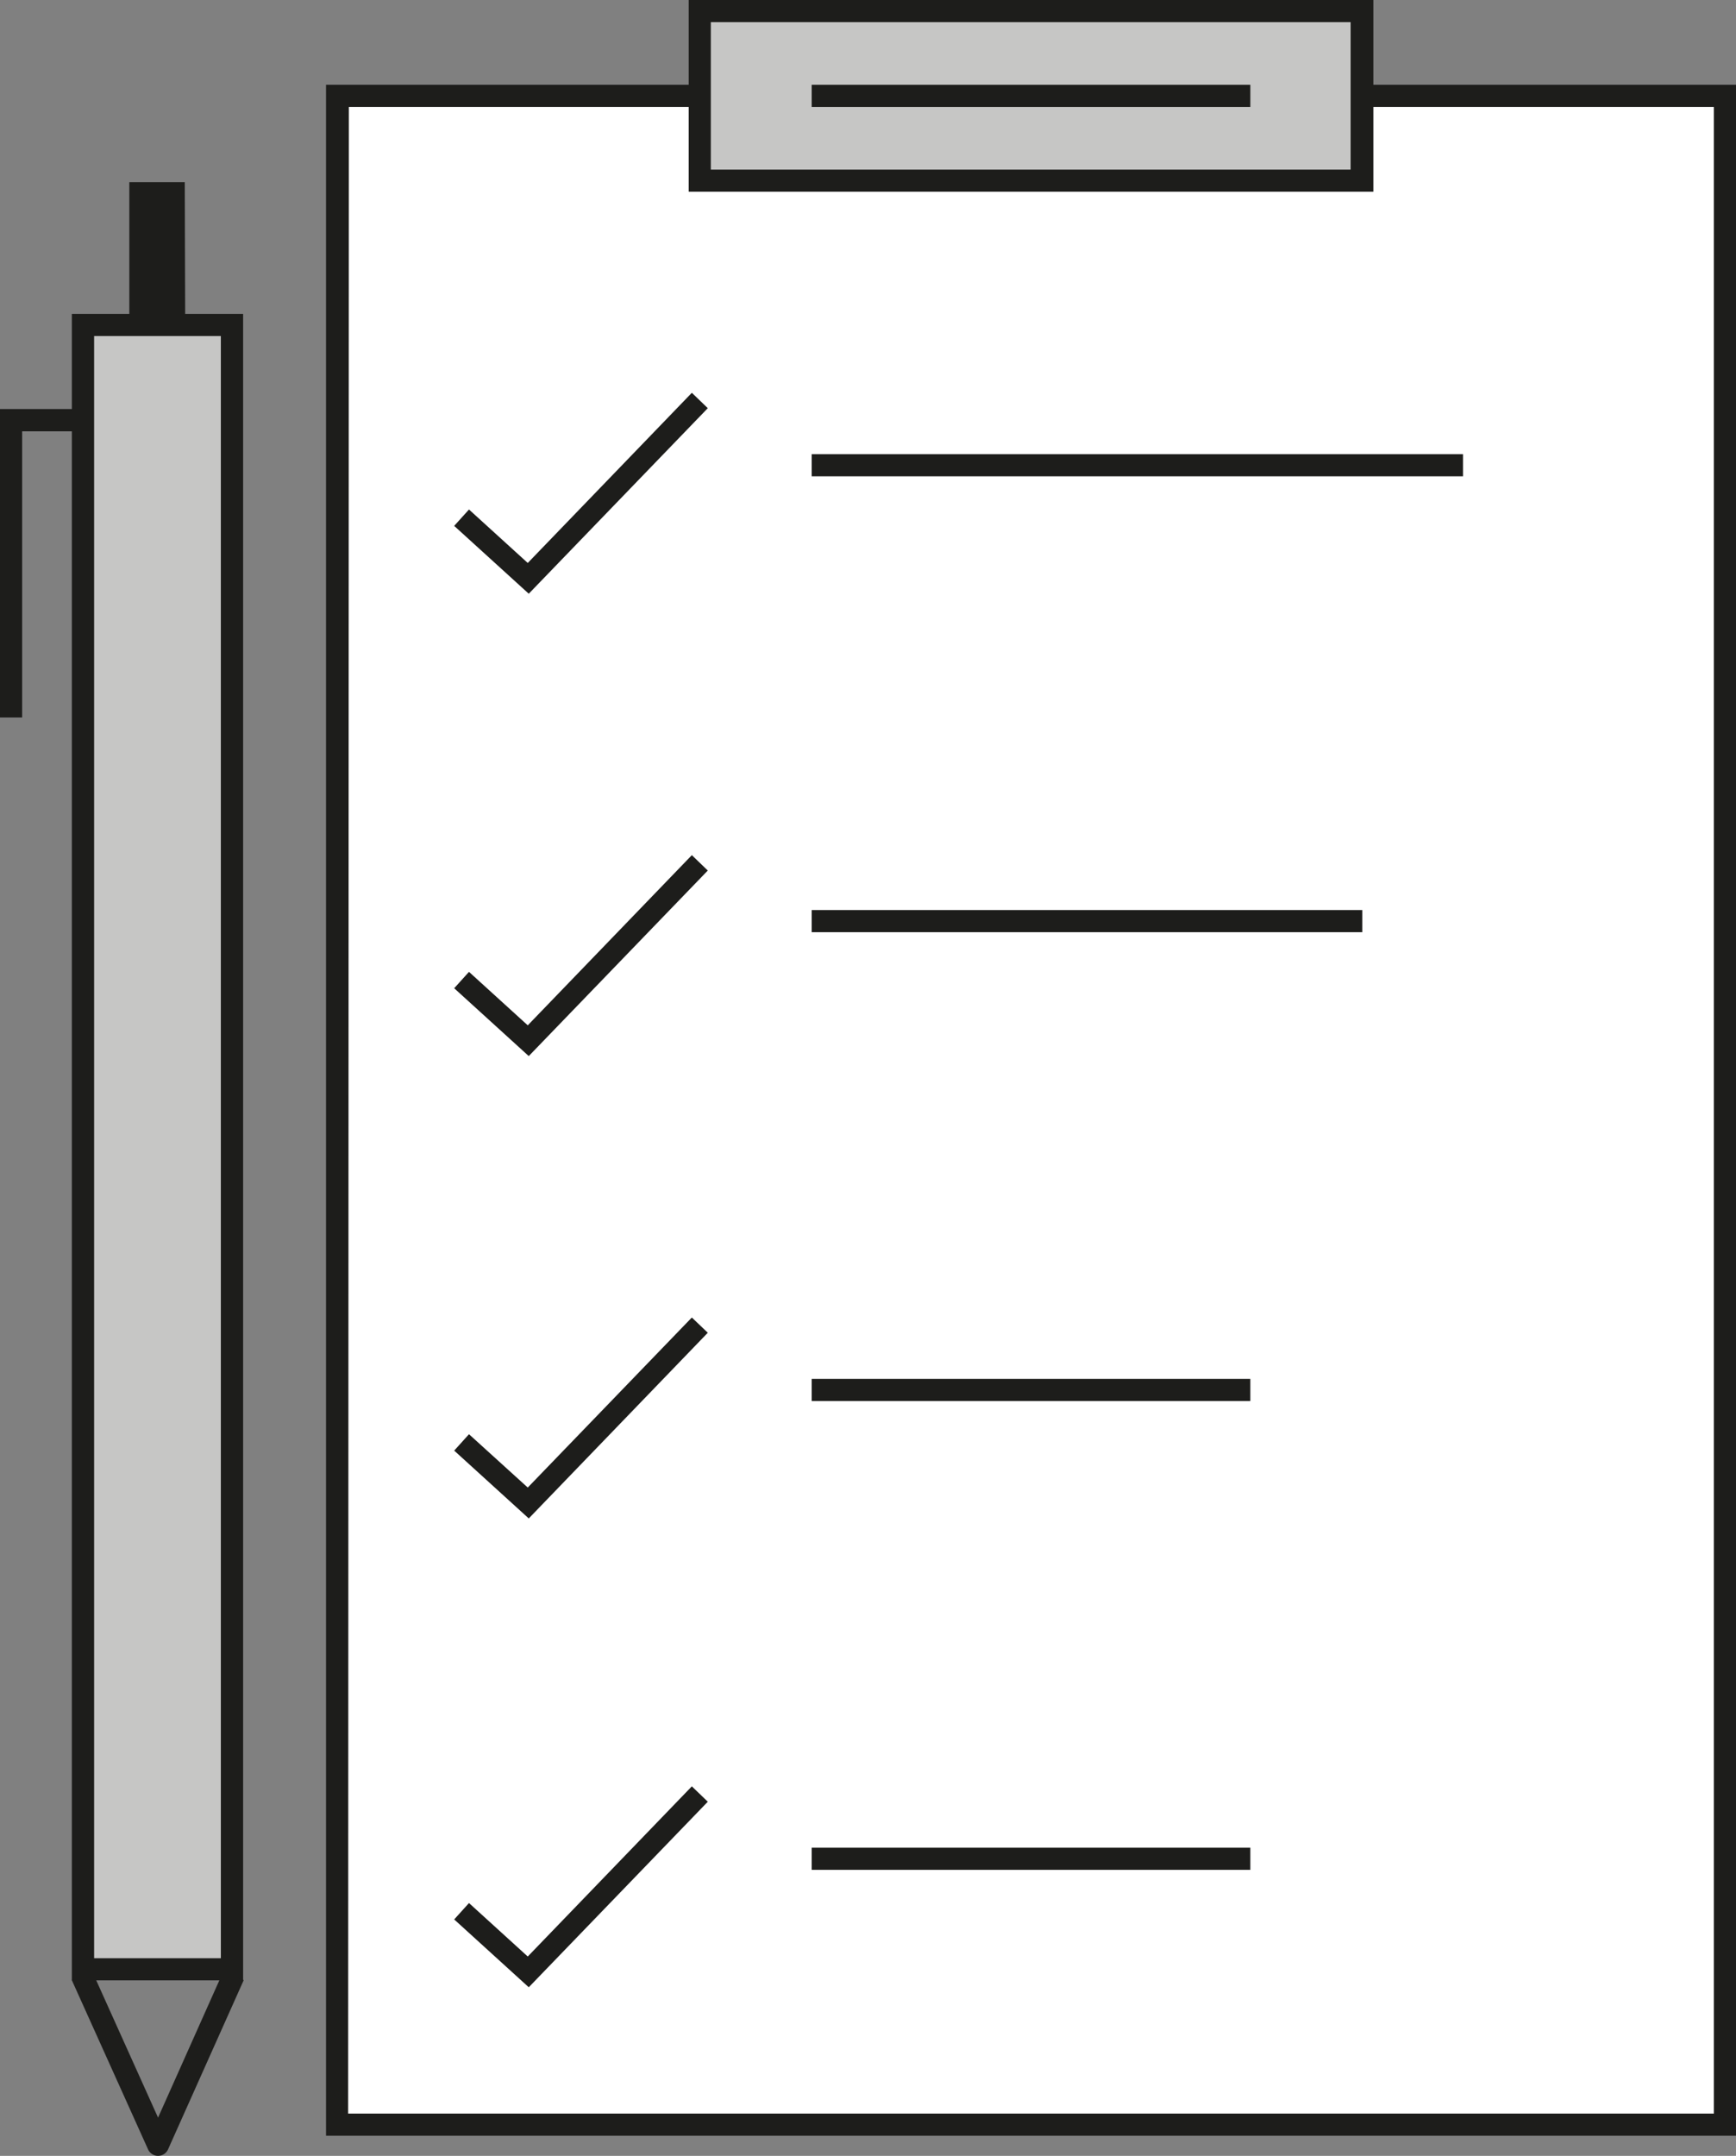
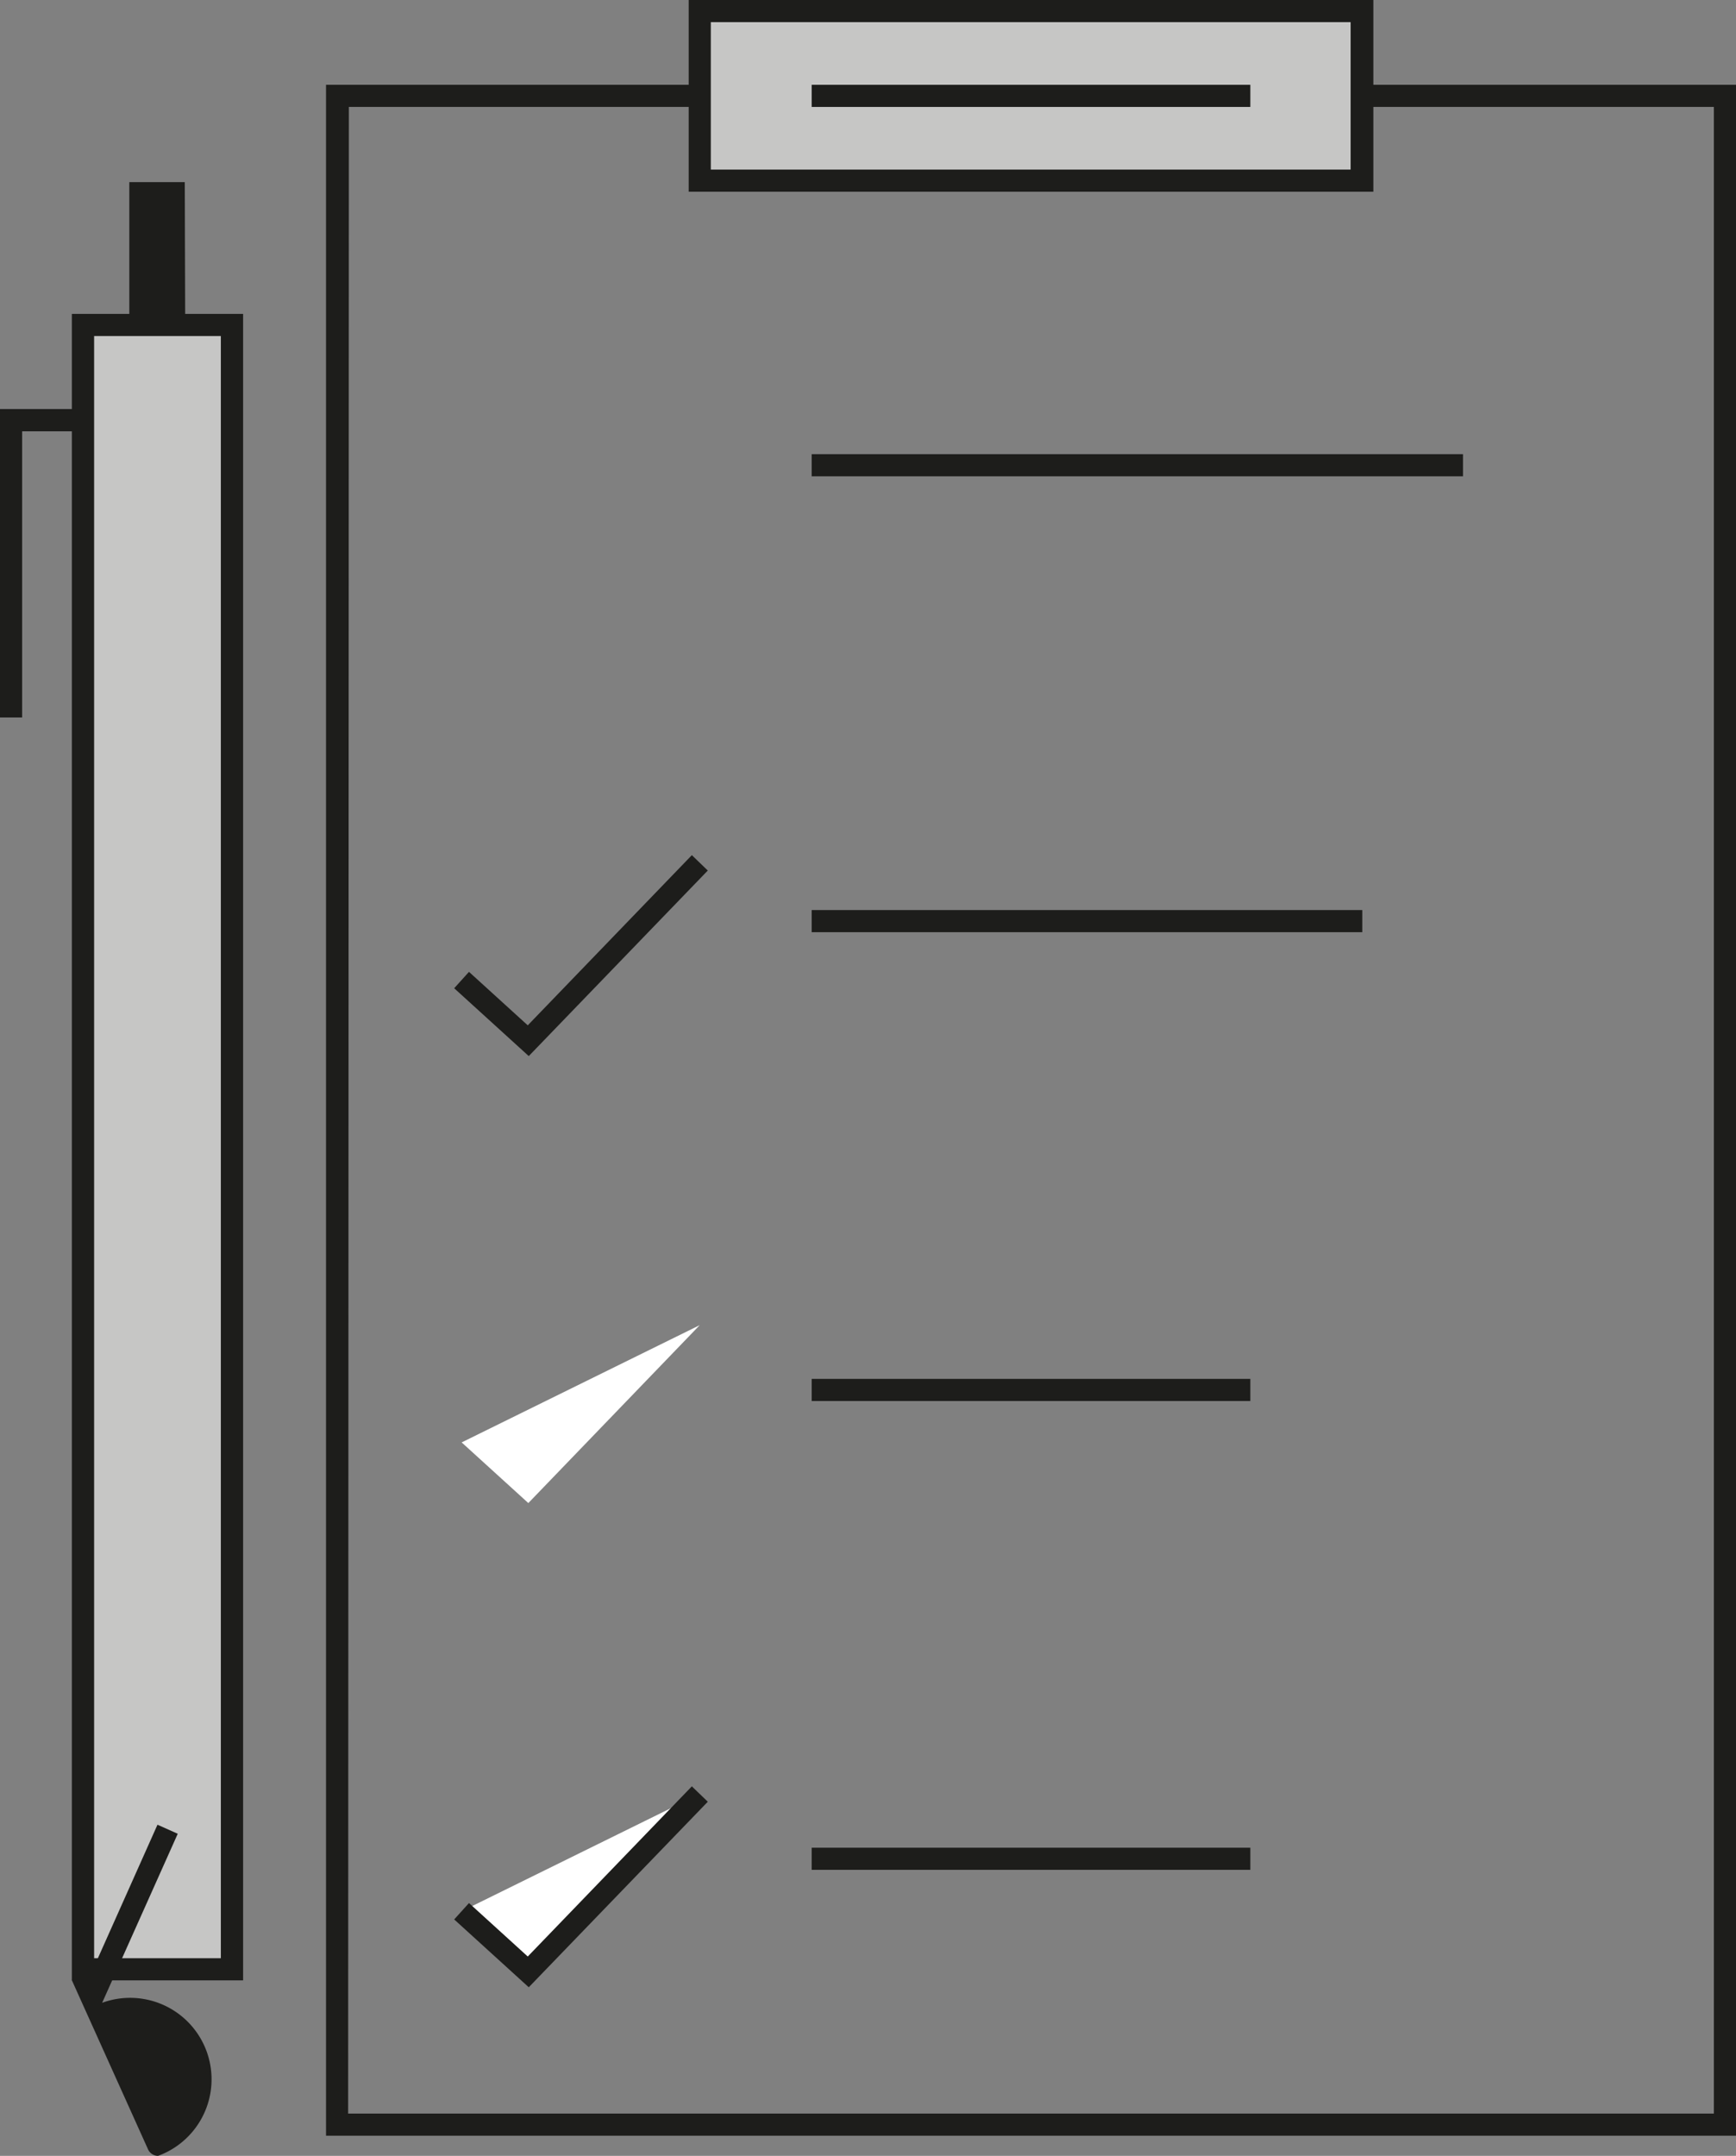
<svg xmlns="http://www.w3.org/2000/svg" id="Ebene_1" data-name="Ebene 1" width="120.82" height="150" viewBox="0 0 120.82 150">
  <rect x="0" y="0" width="120.82" height="150" fill="#808080" stroke="none" />
  <defs>
    <style>.cls-1{fill:#fff;}.cls-2{fill:#1d1d1b;}.cls-3{fill:#c6c6c5;}</style>
  </defs>
-   <rect class="cls-1" x="23.46" y="6.67" width="96.59" height="141.16" />
  <path class="cls-2" d="M120.82,148.6H22.69V5.9h98.13Zm-96.59-1.54h95.05V7.44h-95Z" />
  <rect class="cls-3" x="48.7" y="0.77" width="46.11" height="11.8" />
  <path class="cls-2" d="M95.58,13.34H47.93V0H95.58ZM49.47,11.8H94V1.54H49.47Z" />
  <line class="cls-1" x1="56.49" y1="6.67" x2="87.02" y2="6.67" />
  <rect class="cls-2" x="56.49" y="5.9" width="30.53" height="1.54" />
-   <polyline class="cls-1" points="32.13 36.02 36.77 40.24 48.7 27.87" />
-   <polygon class="cls-2" points="36.8 41.31 31.61 36.59 32.64 35.45 36.73 39.17 48.15 27.33 49.26 28.4 36.8 41.31" />
  <polyline class="cls-1" points="32.13 100.36 36.77 104.58 48.7 92.2" />
-   <polygon class="cls-2" points="36.8 105.65 31.61 100.93 32.64 99.79 36.73 103.5 48.15 91.67 49.26 92.73 36.8 105.65" />
-   <polyline class="cls-1" points="32.13 68.19 36.77 72.41 48.7 60.03" />
  <polygon class="cls-2" points="36.8 73.48 31.61 68.76 32.64 67.62 36.73 71.34 48.15 59.5 49.26 60.57 36.8 73.48" />
  <polyline class="cls-1" points="32.13 132.98 36.77 137.2 48.7 124.82" />
  <polygon class="cls-2" points="36.8 138.27 31.61 133.55 32.64 132.41 36.73 136.13 48.15 124.29 49.26 125.36 36.8 138.27" />
  <rect class="cls-2" x="56.49" y="31.6" width="45.33" height="1.54" />
  <rect class="cls-2" x="56.49" y="63.32" width="38.32" height="1.54" />
  <rect class="cls-2" x="56.49" y="95.94" width="30.53" height="1.54" />
  <rect class="cls-2" x="56.49" y="128.56" width="30.53" height="1.54" />
  <rect class="cls-3" x="5.78" y="22.61" width="10.37" height="114.41" />
  <path class="cls-2" d="M16.92,137.79H5V21.84H16.92ZM6.55,136.25h8.82V23.38H6.55Z" />
  <rect class="cls-2" x="9.8" y="13.44" width="2.32" height="8.82" />
  <path class="cls-2" d="M12.89,23H9V12.67h3.86Zm-2.32-1.54h.78V14.21h-.78Z" />
  <polygon class="cls-2" points="1.54 49.92 0 49.92 0 28.46 5.78 28.46 5.78 30.01 1.54 30.01 1.54 49.92" />
-   <path class="cls-2" d="M11,150h0a.77.77,0,0,1-.7-.46L5,137.78l1.41-.63L11,147.34l4.55-10.19,1.41.63-5.26,11.76A.77.77,0,0,1,11,150Z" />
+   <path class="cls-2" d="M11,150h0a.77.77,0,0,1-.7-.46L5,137.78l1.41-.63l4.55-10.19,1.41.63-5.26,11.76A.77.77,0,0,1,11,150Z" />
</svg>